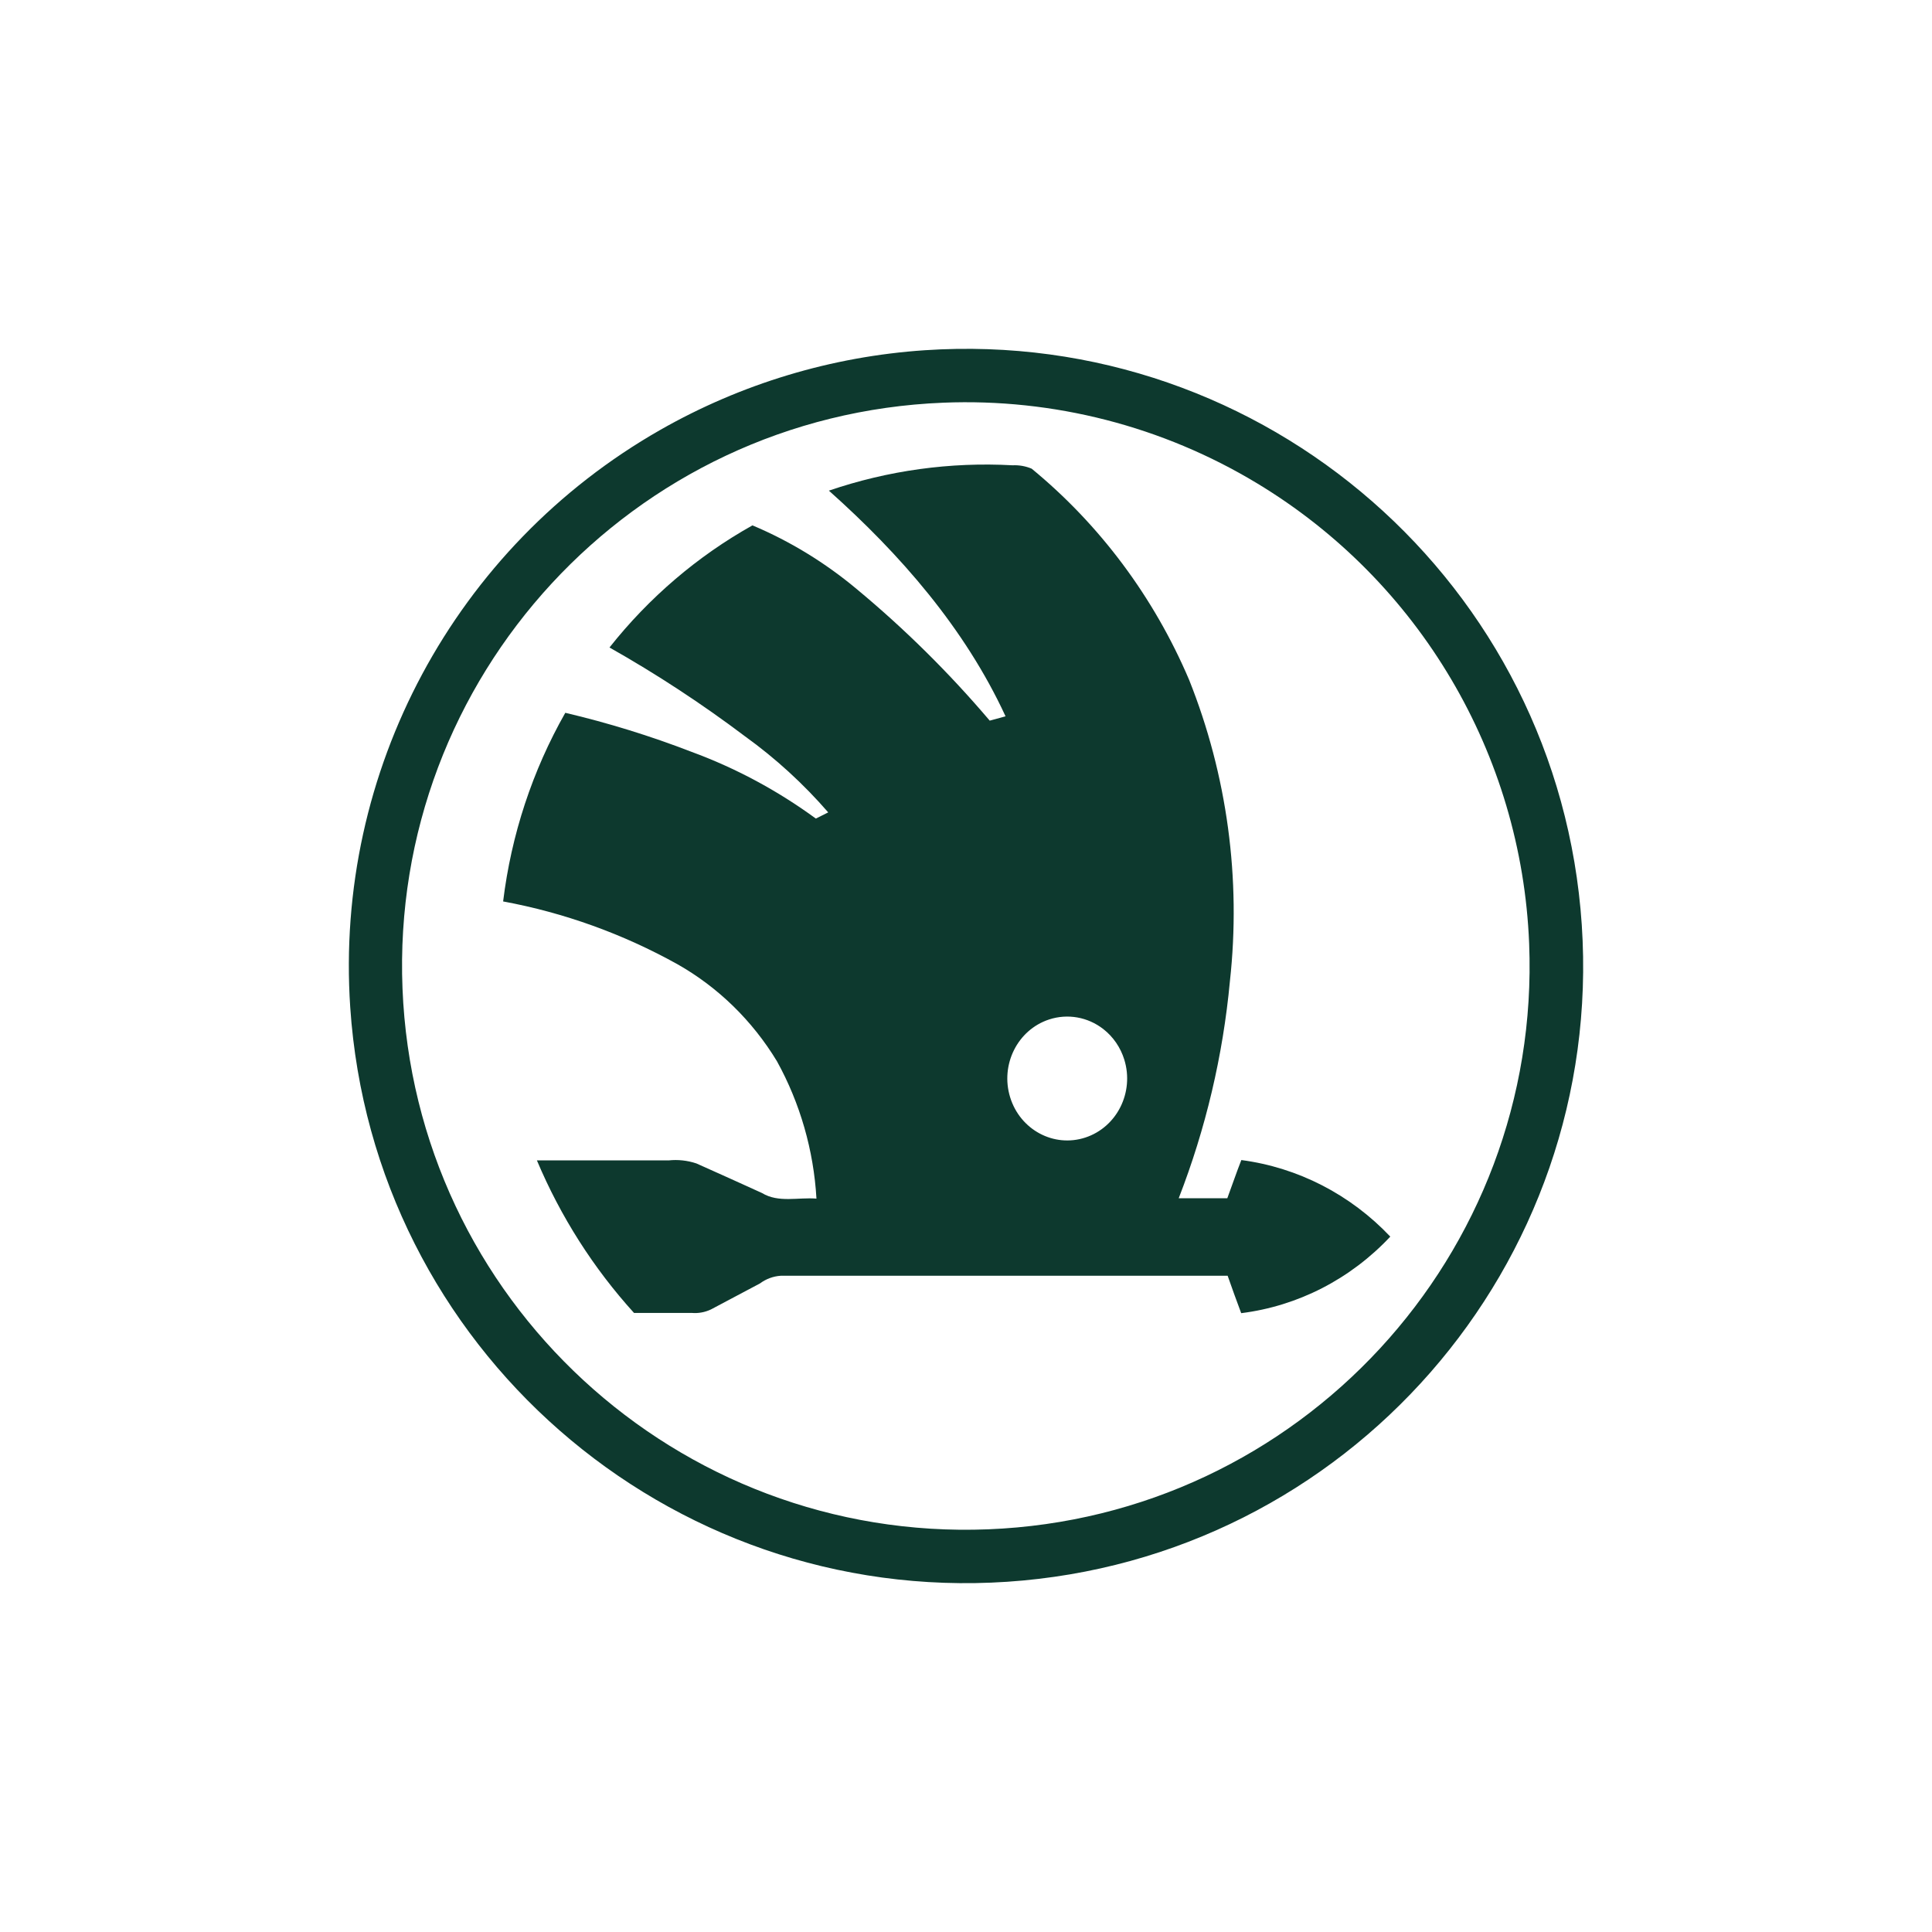
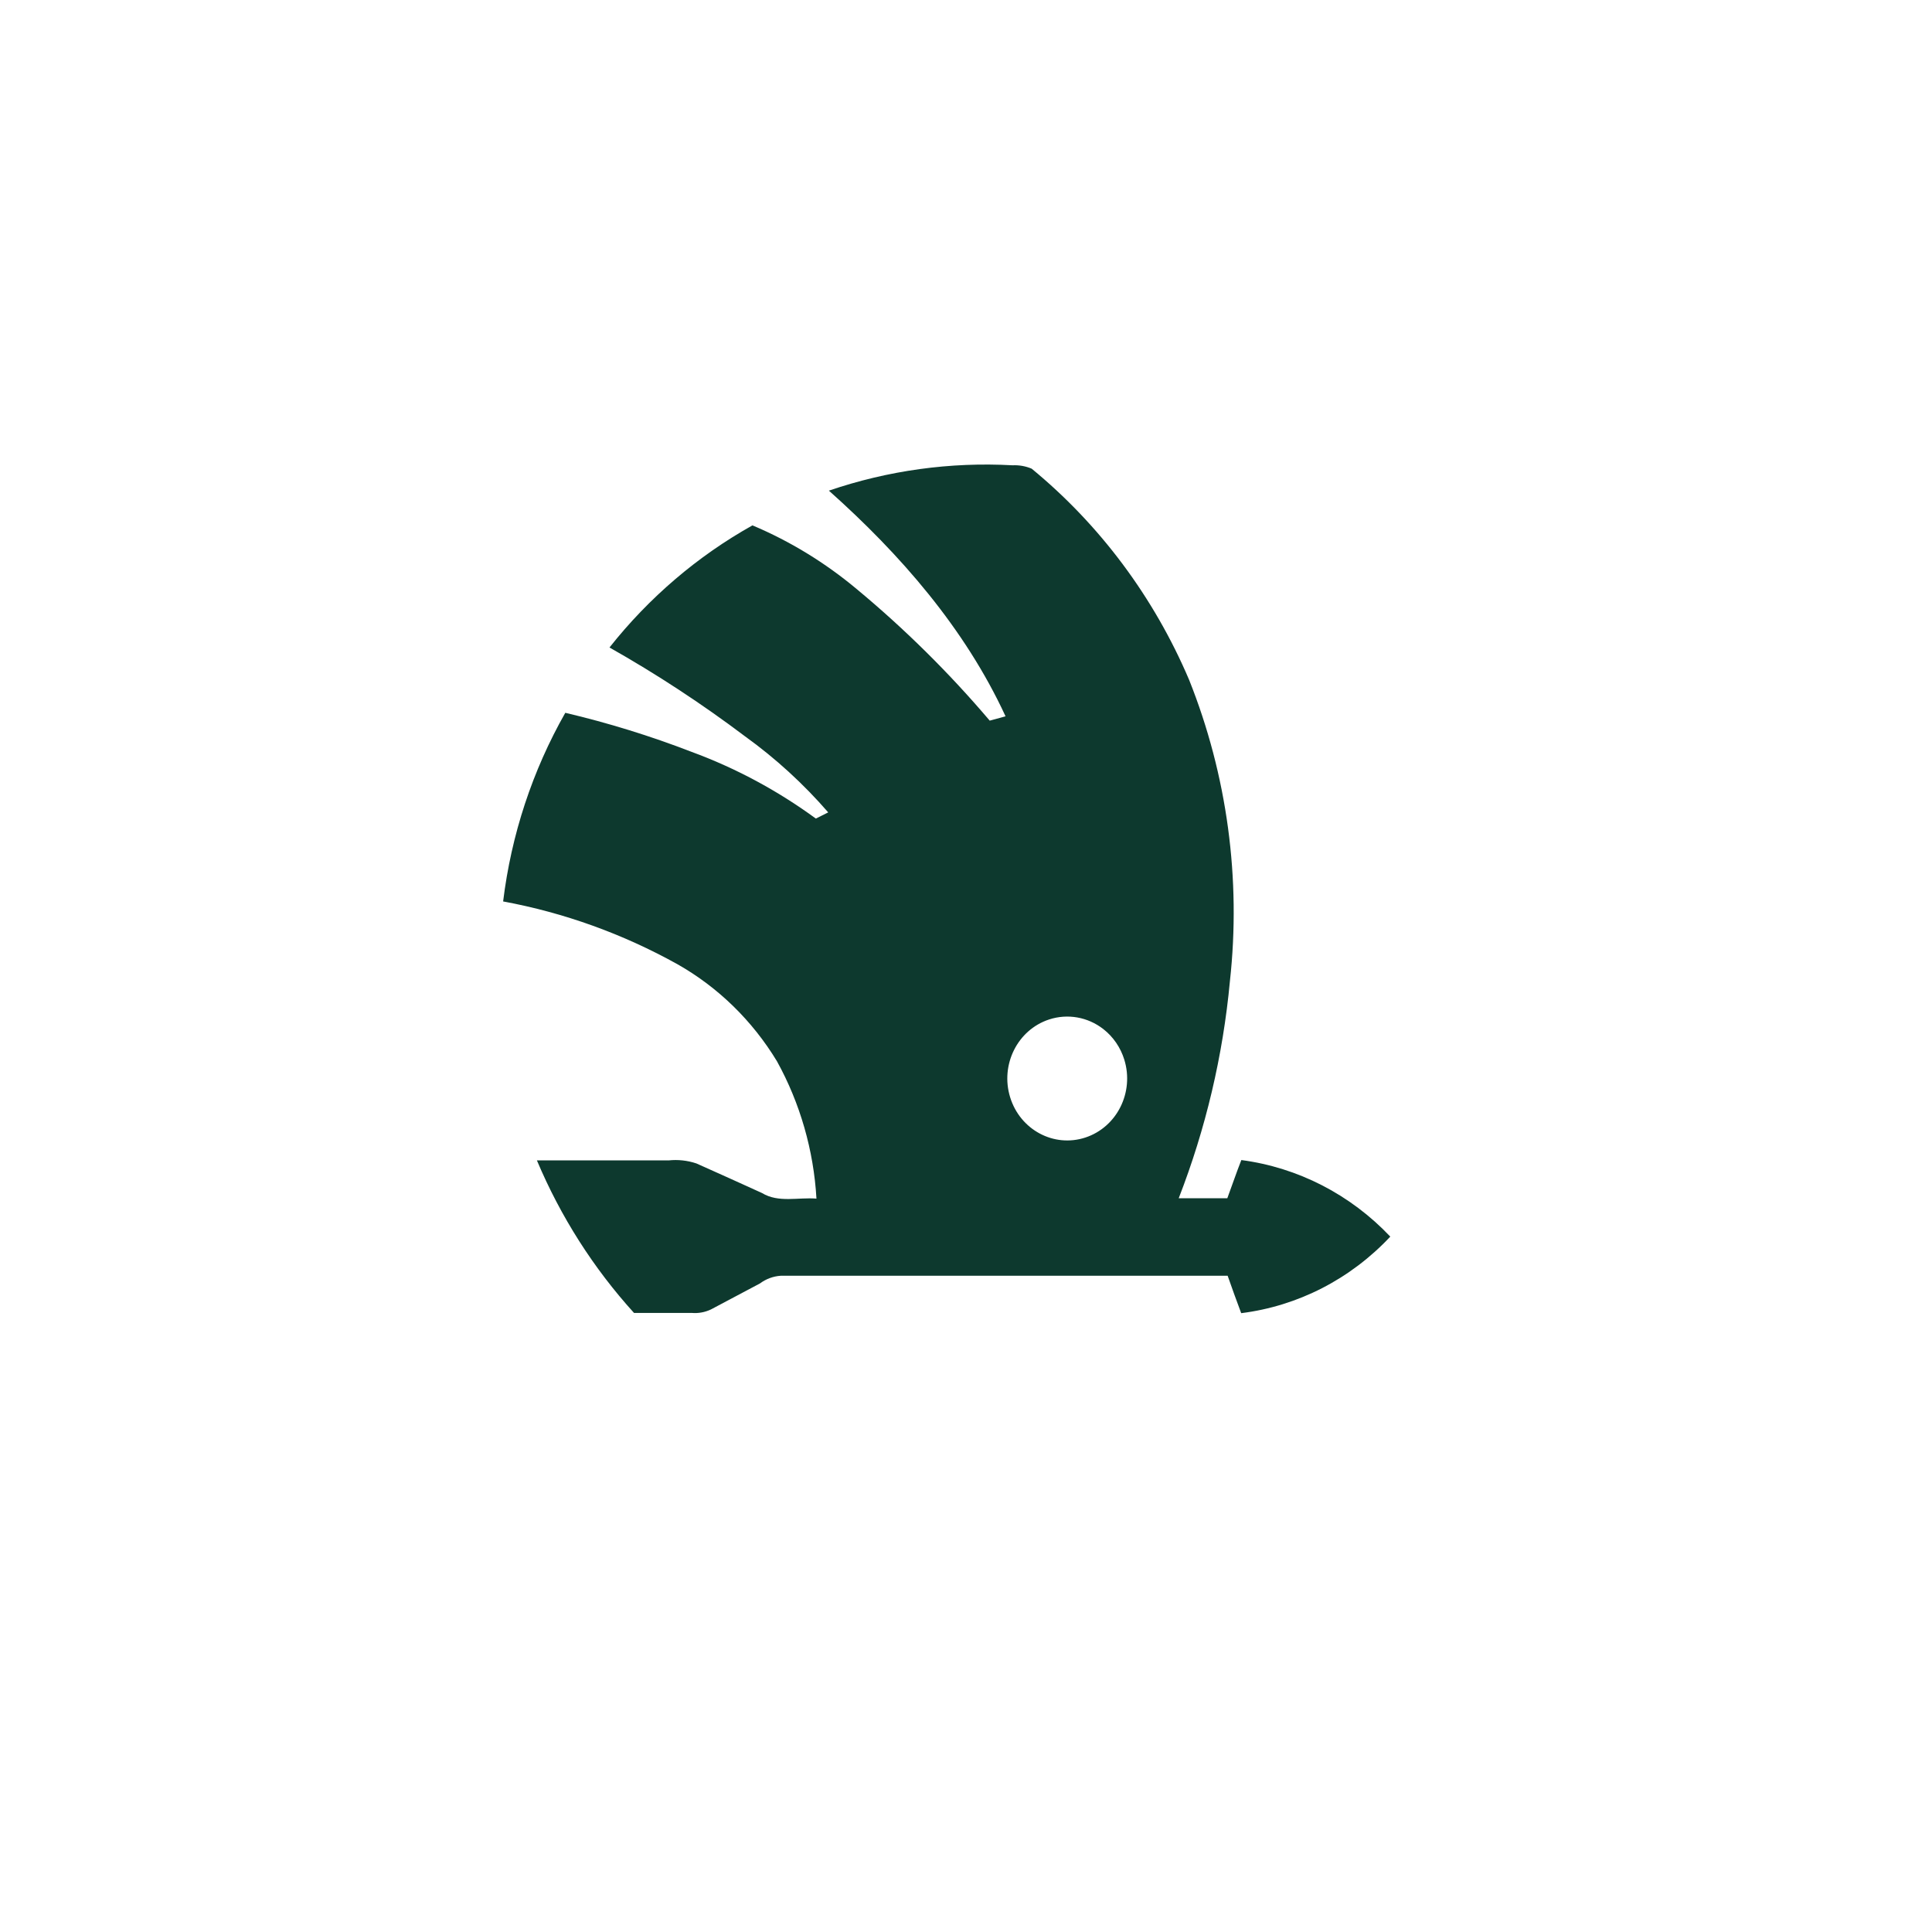
<svg xmlns="http://www.w3.org/2000/svg" width="72" height="72" viewBox="0 0 72 72" fill="none">
-   <path d="M34.464 13.052C47.138 12.204 58.1 21.791 58.948 34.464C59.796 47.138 50.209 58.099 37.536 58.948C24.861 59.796 13.9 50.209 13.052 37.536C12.463 28.745 16.949 20.39 24.602 16.024C27.623 14.301 30.994 13.285 34.464 13.052ZM35.158 15.007C23.564 15.468 14.539 25.241 15 36.835C15.461 48.429 25.234 57.454 36.828 56.993C48.422 56.532 57.447 46.76 56.987 35.165C56.706 28.105 52.894 21.658 46.843 18.009C43.325 15.885 39.26 14.841 35.154 15.007H35.158Z" fill="#0D392E" />
  <path d="M30.89 18.285C33.095 17.532 35.416 17.212 37.735 17.34C37.978 17.328 38.221 17.371 38.447 17.466C40.992 19.558 43.005 22.259 44.315 25.336C45.733 28.887 46.256 32.752 45.835 36.569C45.576 39.345 44.933 42.068 43.927 44.656H45.738C45.915 44.181 46.075 43.703 46.261 43.232C48.369 43.509 50.325 44.514 51.812 46.085C50.331 47.666 48.37 48.673 46.256 48.938C46.084 48.471 45.911 48.01 45.751 47.544C40.199 47.544 34.643 47.544 29.091 47.544C28.813 47.563 28.546 47.663 28.32 47.831C27.71 48.149 27.107 48.48 26.497 48.798C26.273 48.905 26.026 48.95 25.78 48.929C25.064 48.929 24.348 48.929 23.628 48.929C22.116 47.262 20.892 45.34 20.009 43.245H24.917C25.266 43.208 25.619 43.246 25.953 43.358C26.767 43.721 27.582 44.089 28.396 44.46C29.011 44.835 29.748 44.613 30.427 44.669C30.323 42.87 29.82 41.118 28.956 39.552C28.039 38.037 26.761 36.791 25.245 35.933C23.213 34.803 21.021 34.013 18.75 33.594C19.053 31.112 19.841 28.721 21.067 26.564C22.665 26.94 24.236 27.426 25.772 28.019C27.419 28.625 28.978 29.462 30.405 30.506L30.865 30.275C29.942 29.211 28.903 28.261 27.769 27.444C26.155 26.227 24.466 25.12 22.714 24.13C24.187 22.269 25.997 20.723 28.042 19.579C29.442 20.169 30.75 20.969 31.926 21.952C33.713 23.435 35.372 25.076 36.884 26.856L37.474 26.695C35.957 23.411 33.544 20.65 30.89 18.285ZM39.096 37.993C37.921 38.379 37.271 39.677 37.645 40.892C38.019 42.107 39.275 42.779 40.45 42.392C41.625 42.005 42.274 40.707 41.9 39.492C41.76 39.037 41.486 38.638 41.117 38.35C40.539 37.9 39.786 37.767 39.096 37.993Z" fill="#0D392E" />
</svg>